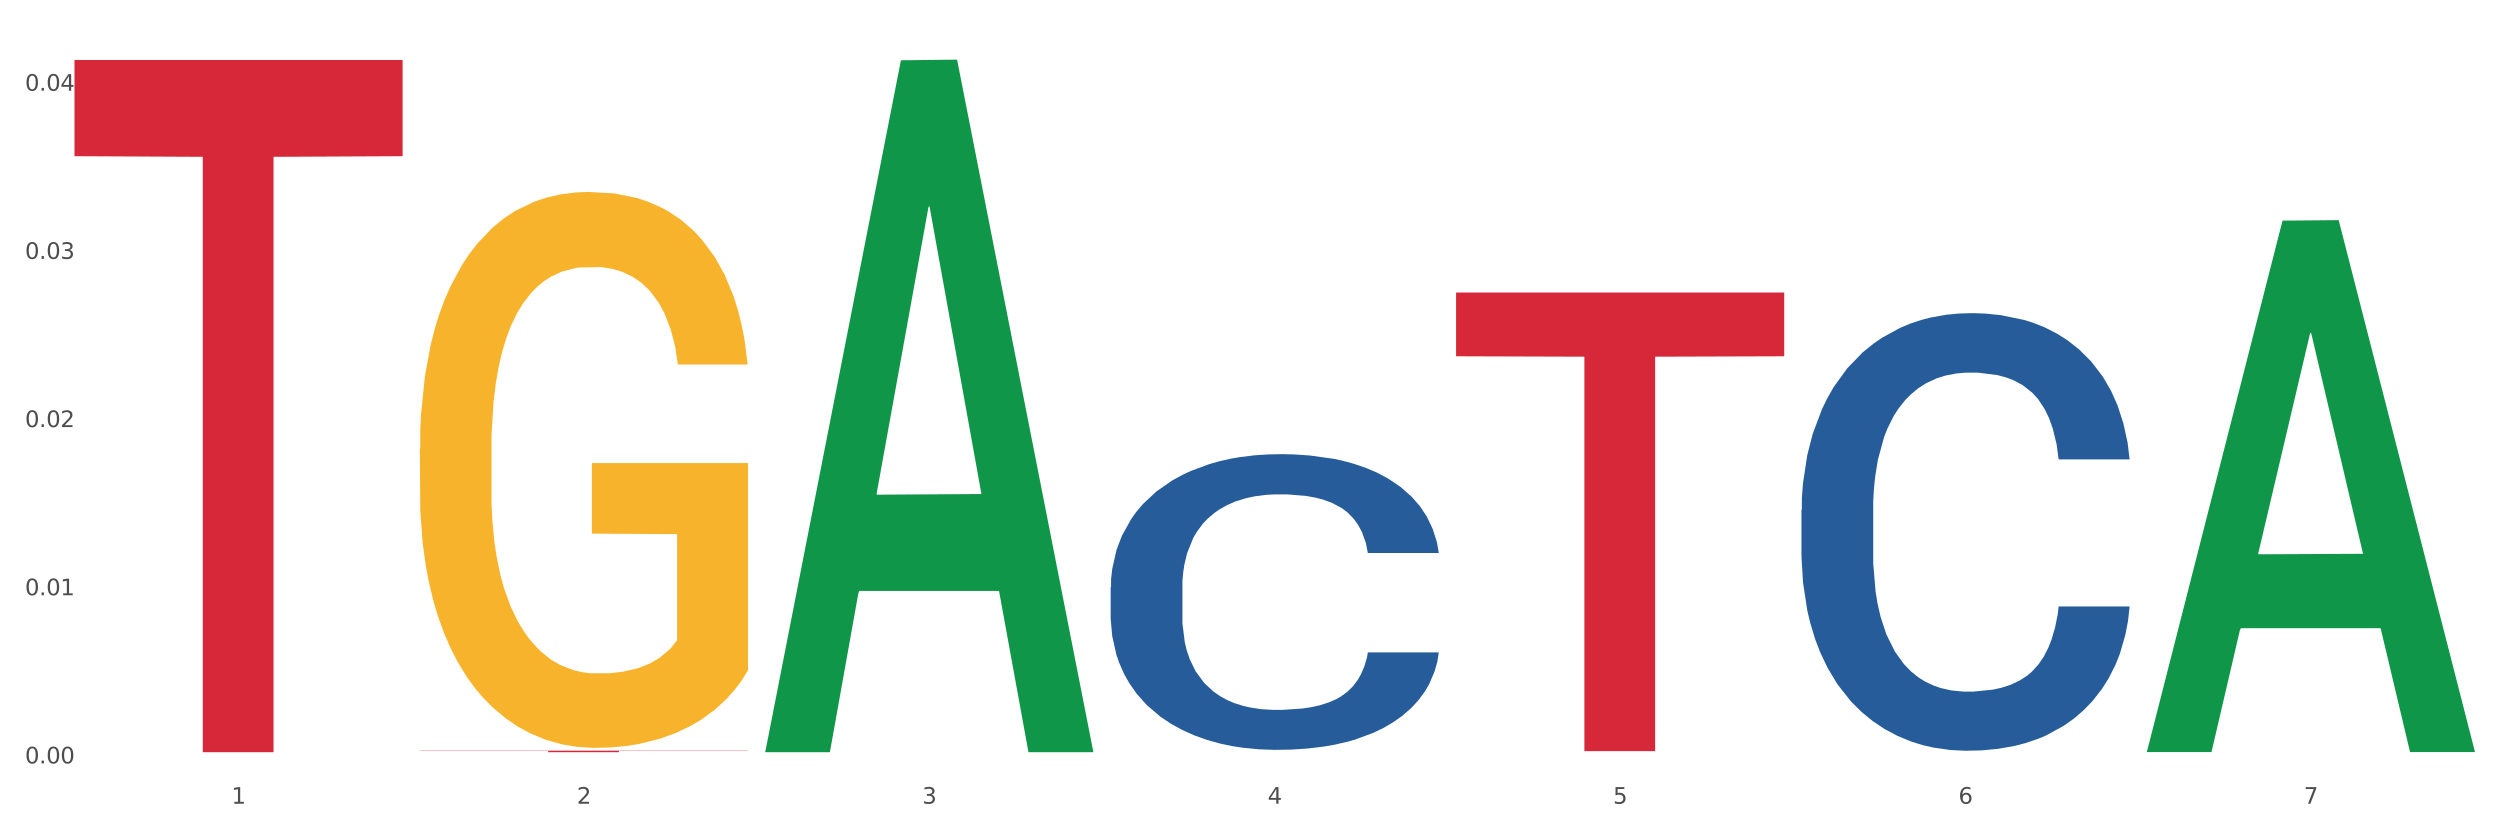
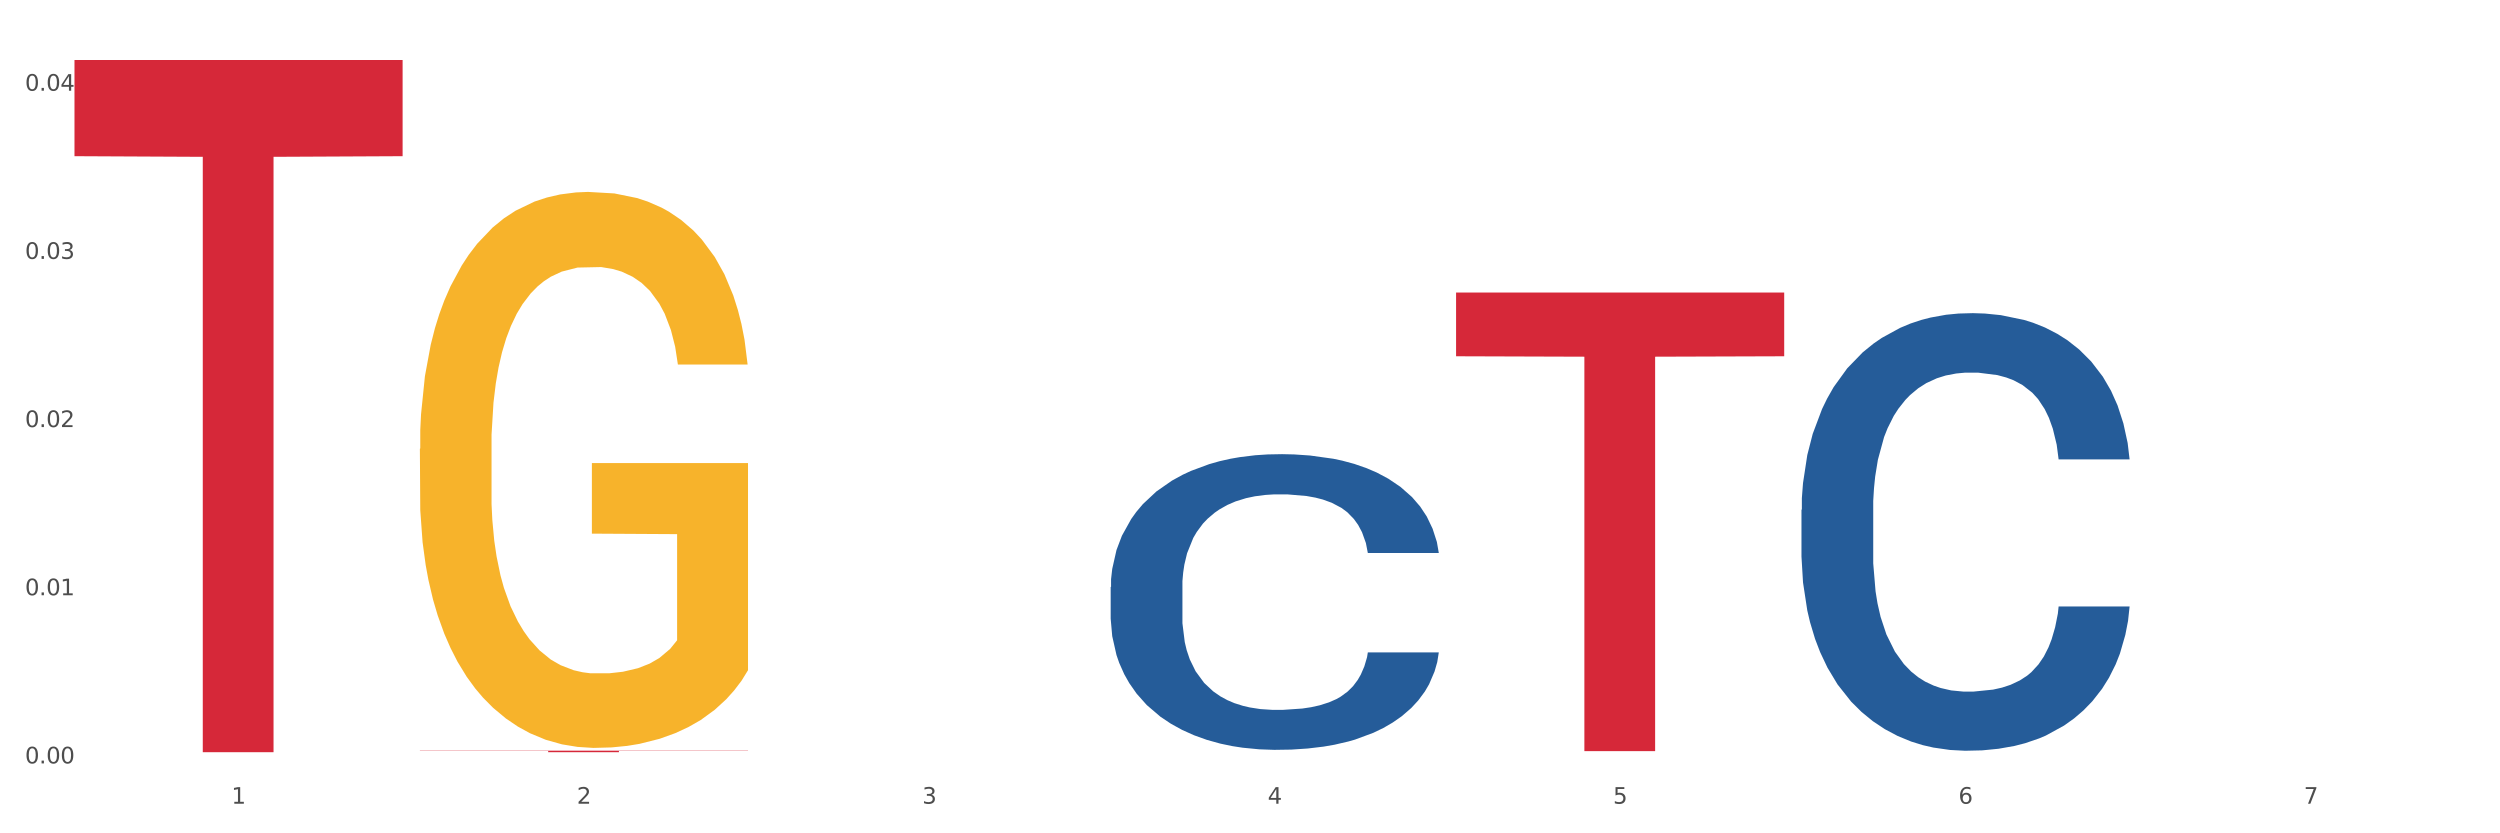
<svg xmlns="http://www.w3.org/2000/svg" xmlns:xlink="http://www.w3.org/1999/xlink" width="1080pt" height="360pt" viewBox="0 0 1080 360" version="1.1">
  <rect x="0" y="0" width="1080" height="360" fill="#333333" stroke="none" />
  <defs>
    <style type="text/css">*{stroke-linejoin: round; stroke-linecap: butt}</style>
  </defs>
  <g id="figure_1">
    <g id="patch_1">
      <path d="M 0 360  L 1080 360  L 1080 0  L 0 0  z " style="fill: #ffffff; stroke: #ffffff; stroke-linejoin: miter" />
    </g>
    <g id="axes_1">
      <g id="matplotlib.axis_1">
        <g id="xtick_1">
          <g id="text_1">
            <g style="fill: #4d4d4d" transform="translate(99.997 347.204) scale(0.096 -0.096)">
              <defs>
                <path id="DejaVuSans-31" d="M 794 531  L 1825 531  L 1825 4091  L 703 3866  L 703 4441  L 1819 4666  L 2450 4666  L 2450 531  L 3481 531  L 3481 0  L 794 0  L 794 531  z " transform="scale(0.016)" />
              </defs>
              <use xlink:href="#DejaVuSans-31" />
            </g>
          </g>
        </g>
        <g id="xtick_2">
          <g id="text_2">
            <g style="fill: #4d4d4d" transform="translate(249.209 347.204) scale(0.096 -0.096)">
              <defs>
                <path id="DejaVuSans-32" d="M 1228 531  L 3431 531  L 3431 0  L 469 0  L 469 531  Q 828 903 1448 1529  Q 2069 2156 2228 2338  Q 2531 2678 2651 2914  Q 2772 3150 2772 3378  Q 2772 3750 2511 3984  Q 2250 4219 1831 4219  Q 1534 4219 1204 4116  Q 875 4013 500 3803  L 500 4441  Q 881 4594 1212 4672  Q 1544 4750 1819 4750  Q 2544 4750 2975 4387  Q 3406 4025 3406 3419  Q 3406 3131 3298 2873  Q 3191 2616 2906 2266  Q 2828 2175 2409 1742  Q 1991 1309 1228 531  z " transform="scale(0.016)" />
              </defs>
              <use xlink:href="#DejaVuSans-32" />
            </g>
          </g>
        </g>
        <g id="xtick_3">
          <g id="text_3">
            <g style="fill: #4d4d4d" transform="translate(398.421 347.204) scale(0.096 -0.096)">
              <defs>
                <path id="DejaVuSans-33" d="M 2597 2516  Q 3050 2419 3304 2112  Q 3559 1806 3559 1356  Q 3559 666 3084 287  Q 2609 -91 1734 -91  Q 1441 -91 1130 -33  Q 819 25 488 141  L 488 750  Q 750 597 1062 519  Q 1375 441 1716 441  Q 2309 441 2620 675  Q 2931 909 2931 1356  Q 2931 1769 2642 2001  Q 2353 2234 1838 2234  L 1294 2234  L 1294 2753  L 1863 2753  Q 2328 2753 2575 2939  Q 2822 3125 2822 3475  Q 2822 3834 2567 4026  Q 2313 4219 1838 4219  Q 1578 4219 1281 4162  Q 984 4106 628 3988  L 628 4550  Q 988 4650 1302 4700  Q 1616 4750 1894 4750  Q 2613 4750 3031 4423  Q 3450 4097 3450 3541  Q 3450 3153 3228 2886  Q 3006 2619 2597 2516  z " transform="scale(0.016)" />
              </defs>
              <use xlink:href="#DejaVuSans-33" />
            </g>
          </g>
        </g>
        <g id="xtick_4">
          <g id="text_4">
            <g style="fill: #4d4d4d" transform="translate(547.634 347.204) scale(0.096 -0.096)">
              <defs>
                <path id="DejaVuSans-34" d="M 2419 4116  L 825 1625  L 2419 1625  L 2419 4116  z M 2253 4666  L 3047 4666  L 3047 1625  L 3713 1625  L 3713 1100  L 3047 1100  L 3047 0  L 2419 0  L 2419 1100  L 313 1100  L 313 1709  L 2253 4666  z " transform="scale(0.016)" />
              </defs>
              <use xlink:href="#DejaVuSans-34" />
            </g>
          </g>
        </g>
        <g id="xtick_5">
          <g id="text_5">
            <g style="fill: #4d4d4d" transform="translate(696.846 347.204) scale(0.096 -0.096)">
              <defs>
                <path id="DejaVuSans-35" d="M 691 4666  L 3169 4666  L 3169 4134  L 1269 4134  L 1269 2991  Q 1406 3038 1543 3061  Q 1681 3084 1819 3084  Q 2600 3084 3056 2656  Q 3513 2228 3513 1497  Q 3513 744 3044 326  Q 2575 -91 1722 -91  Q 1428 -91 1123 -41  Q 819 9 494 109  L 494 744  Q 775 591 1075 516  Q 1375 441 1709 441  Q 2250 441 2565 725  Q 2881 1009 2881 1497  Q 2881 1984 2565 2268  Q 2250 2553 1709 2553  Q 1456 2553 1204 2497  Q 953 2441 691 2322  L 691 4666  z " transform="scale(0.016)" />
              </defs>
              <use xlink:href="#DejaVuSans-35" />
            </g>
          </g>
        </g>
        <g id="xtick_6">
          <g id="text_6">
            <g style="fill: #4d4d4d" transform="translate(846.058 347.204) scale(0.096 -0.096)">
              <defs>
                <path id="DejaVuSans-36" d="M 2113 2584  Q 1688 2584 1439 2293  Q 1191 2003 1191 1497  Q 1191 994 1439 701  Q 1688 409 2113 409  Q 2538 409 2786 701  Q 3034 994 3034 1497  Q 3034 2003 2786 2293  Q 2538 2584 2113 2584  z M 3366 4563  L 3366 3988  Q 3128 4100 2886 4159  Q 2644 4219 2406 4219  Q 1781 4219 1451 3797  Q 1122 3375 1075 2522  Q 1259 2794 1537 2939  Q 1816 3084 2150 3084  Q 2853 3084 3261 2657  Q 3669 2231 3669 1497  Q 3669 778 3244 343  Q 2819 -91 2113 -91  Q 1303 -91 875 529  Q 447 1150 447 2328  Q 447 3434 972 4092  Q 1497 4750 2381 4750  Q 2619 4750 2861 4703  Q 3103 4656 3366 4563  z " transform="scale(0.016)" />
              </defs>
              <use xlink:href="#DejaVuSans-36" />
            </g>
          </g>
        </g>
        <g id="xtick_7">
          <g id="text_7">
            <g style="fill: #4d4d4d" transform="translate(995.27 347.204) scale(0.096 -0.096)">
              <defs>
                <path id="DejaVuSans-37" d="M 525 4666  L 3525 4666  L 3525 4397  L 1831 0  L 1172 0  L 2766 4134  L 525 4134  L 525 4666  z " transform="scale(0.016)" />
              </defs>
              <use xlink:href="#DejaVuSans-37" />
            </g>
          </g>
        </g>
        <g id="xtick_8" />
        <g id="xtick_9" />
        <g id="xtick_10" />
        <g id="xtick_11" />
        <g id="xtick_12" />
        <g id="xtick_13" />
      </g>
      <g id="matplotlib.axis_2">
        <g id="ytick_1">
          <g id="text_8">
            <g style="fill: #4d4d4d" transform="translate(10.8 329.798) scale(0.096 -0.096)">
              <defs>
                <path id="DejaVuSans-30" d="M 2034 4250  Q 1547 4250 1301 3770  Q 1056 3291 1056 2328  Q 1056 1369 1301 889  Q 1547 409 2034 409  Q 2525 409 2770 889  Q 3016 1369 3016 2328  Q 3016 3291 2770 3770  Q 2525 4250 2034 4250  z M 2034 4750  Q 2819 4750 3233 4129  Q 3647 3509 3647 2328  Q 3647 1150 3233 529  Q 2819 -91 2034 -91  Q 1250 -91 836 529  Q 422 1150 422 2328  Q 422 3509 836 4129  Q 1250 4750 2034 4750  z " transform="scale(0.016)" />
                <path id="DejaVuSans-2e" d="M 684 794  L 1344 794  L 1344 0  L 684 0  L 684 794  z " transform="scale(0.016)" />
              </defs>
              <use xlink:href="#DejaVuSans-30" />
              <use xlink:href="#DejaVuSans-2e" transform="translate(63.623 0)" />
              <use xlink:href="#DejaVuSans-30" transform="translate(95.41 0)" />
              <use xlink:href="#DejaVuSans-30" transform="translate(159.033 0)" />
            </g>
          </g>
        </g>
        <g id="ytick_2">
          <g id="text_9">
            <g style="fill: #4d4d4d" transform="translate(10.8 257.146) scale(0.096 -0.096)">
              <use xlink:href="#DejaVuSans-30" />
              <use xlink:href="#DejaVuSans-2e" transform="translate(63.623 0)" />
              <use xlink:href="#DejaVuSans-30" transform="translate(95.41 0)" />
              <use xlink:href="#DejaVuSans-31" transform="translate(159.033 0)" />
            </g>
          </g>
        </g>
        <g id="ytick_3">
          <g id="text_10">
            <g style="fill: #4d4d4d" transform="translate(10.8 184.495) scale(0.096 -0.096)">
              <use xlink:href="#DejaVuSans-30" />
              <use xlink:href="#DejaVuSans-2e" transform="translate(63.623 0)" />
              <use xlink:href="#DejaVuSans-30" transform="translate(95.41 0)" />
              <use xlink:href="#DejaVuSans-32" transform="translate(159.033 0)" />
            </g>
          </g>
        </g>
        <g id="ytick_4">
          <g id="text_11">
            <g style="fill: #4d4d4d" transform="translate(10.8 111.843) scale(0.096 -0.096)">
              <use xlink:href="#DejaVuSans-30" />
              <use xlink:href="#DejaVuSans-2e" transform="translate(63.623 0)" />
              <use xlink:href="#DejaVuSans-30" transform="translate(95.41 0)" />
              <use xlink:href="#DejaVuSans-33" transform="translate(159.033 0)" />
            </g>
          </g>
        </g>
        <g id="ytick_5">
          <g id="text_12">
            <g style="fill: #4d4d4d" transform="translate(10.8 39.191) scale(0.096 -0.096)">
              <use xlink:href="#DejaVuSans-30" />
              <use xlink:href="#DejaVuSans-2e" transform="translate(63.623 0)" />
              <use xlink:href="#DejaVuSans-30" transform="translate(95.41 0)" />
              <use xlink:href="#DejaVuSans-34" transform="translate(159.033 0)" />
            </g>
          </g>
        </g>
        <g id="ytick_6" />
        <g id="ytick_7" />
        <g id="ytick_8" />
        <g id="ytick_9" />
      </g>
      <g id="PolyCollection_1">
-         <path d="M 330.599 324.388  L 330.746 324.107  L 389.2 26.04  L 413.458 25.759  L 472.351 324.95  L 444.293 324.95  L 431.579 255.279  L 371.225 255.279  L 370.787 256.403  L 358.511 324.95  L 330.599 324.95  L 330.599 324.388  L 378.824 213.701  L 423.98 213.42  L 401.621 89.531  L 401.329 88.969  L 401.037 89.811  L 378.678 213.42  L 378.824 213.701  L 330.599 324.388  z " clip-path="url(#pd366c9ab24)" style="fill: #109648" />
        <path d="M 479.812 253.592  L 479.979 253.476  L 479.979 250.209  L 480.482 245.776  L 482.325 237.61  L 484.671 231.427  L 488.692 224.194  L 490.87 221.161  L 493.719 217.778  L 499.583 212.295  L 506.285 207.628  L 510.977 205.062  L 514.496 203.429  L 522.371 200.512  L 526.895 199.229  L 531.586 198.179  L 535.608 197.479  L 542.31 196.662  L 547.672 196.312  L 553.871 196.196  L 559.065 196.312  L 565.935 196.779  L 575.988 198.179  L 579.842 198.996  L 585.036 200.395  L 590.398 202.262  L 594.754 204.129  L 599.781 206.812  L 604.975 210.312  L 610.002 214.745  L 613.521 218.828  L 616.369 223.144  L 618.882 228.394  L 620.726 234.11  L 621.563 238.893  L 590.901 238.893  L 590.063 234.577  L 588.387 229.91  L 586.712 226.761  L 584.869 224.194  L 582.02 221.278  L 579.507 219.411  L 575.318 217.194  L 571.464 215.795  L 568.281 214.978  L 564.427 214.278  L 556.217 213.578  L 550.352 213.578  L 546.666 213.811  L 542.142 214.395  L 538.288 215.211  L 533.764 216.611  L 530.246 218.128  L 526.727 220.111  L 524.716 221.511  L 521.7 224.077  L 519.69 226.177  L 517.009 229.794  L 515.501 232.36  L 512.82 239.01  L 511.647 243.91  L 511.144 247.293  L 510.809 251.026  L 510.809 269.225  L 511.815 277.391  L 512.652 280.891  L 513.993 284.857  L 516.506 289.99  L 520.192 295.007  L 524.046 298.623  L 527.23 300.84  L 530.246 302.473  L 533.262 303.756  L 536.948 304.923  L 539.964 305.623  L 544.488 306.323  L 549.85 306.673  L 554.039 306.673  L 562.584 306.089  L 566.438 305.506  L 570.124 304.689  L 574.145 303.406  L 577.329 302.006  L 579.172 300.956  L 582.188 298.74  L 584.534 296.407  L 586.544 293.723  L 587.885 291.39  L 589.393 287.89  L 590.566 283.924  L 590.901 281.824  L 621.563 281.824  L 620.893 286.024  L 619.72 290.107  L 617.374 295.59  L 615.531 298.74  L 612.683 302.589  L 609.667 305.856  L 605.478 309.472  L 601.624 312.156  L 597.603 314.489  L 593.246 316.589  L 585.371 319.505  L 582.523 320.322  L 576.491 321.722  L 571.799 322.538  L 564.93 323.355  L 557.892 323.822  L 550.52 323.938  L 543.985 323.705  L 536.78 323.005  L 532.256 322.305  L 527.23 321.255  L 521.365 319.622  L 515.836 317.639  L 510.642 315.305  L 505.783 312.622  L 501.259 309.589  L 495.394 304.573  L 491.038 299.673  L 487.854 295.123  L 485.676 291.273  L 483.498 286.374  L 482.325 282.991  L 480.482 274.824  L 479.812 267.242  L 479.812 253.592  z " clip-path="url(#pd366c9ab24)" style="fill: #255c99" />
        <path d="M 778.236 220.221  L 778.404 220.048  L 778.404 215.214  L 778.906 208.654  L 780.749 196.568  L 783.095 187.418  L 787.117 176.714  L 789.295 172.225  L 792.143 167.218  L 798.008 159.104  L 804.71 152.198  L 809.401 148.399  L 812.92 145.982  L 820.795 141.666  L 825.319 139.767  L 830.011 138.213  L 834.032 137.177  L 840.734 135.969  L 846.096 135.451  L 852.296 135.278  L 857.49 135.451  L 864.359 136.141  L 874.413 138.213  L 878.267 139.422  L 883.461 141.493  L 888.823 144.256  L 893.179 147.018  L 898.206 150.989  L 903.4 156.169  L 908.426 162.729  L 911.945 168.772  L 914.794 175.16  L 917.307 182.929  L 919.15 191.389  L 919.988 198.467  L 889.325 198.467  L 888.487 192.079  L 886.812 185.174  L 885.136 180.512  L 883.293 176.714  L 880.445 172.398  L 877.931 169.635  L 873.743 166.355  L 869.889 164.283  L 866.705 163.075  L 862.851 162.039  L 854.641 161.003  L 848.777 161.003  L 845.091 161.348  L 840.567 162.211  L 836.713 163.42  L 832.189 165.492  L 828.67 167.736  L 825.152 170.671  L 823.141 172.743  L 820.125 176.541  L 818.114 179.649  L 815.433 185.001  L 813.925 188.799  L 811.245 198.64  L 810.072 205.891  L 809.569 210.898  L 809.234 216.423  L 809.234 243.356  L 810.239 255.441  L 811.077 260.621  L 812.417 266.491  L 814.931 274.087  L 818.617 281.511  L 822.471 286.863  L 825.654 290.144  L 828.67 292.561  L 831.686 294.46  L 835.372 296.186  L 838.388 297.222  L 842.912 298.258  L 848.274 298.776  L 852.463 298.776  L 861.008 297.913  L 864.862 297.05  L 868.548 295.841  L 872.57 293.942  L 875.753 291.87  L 877.596 290.316  L 880.612 287.036  L 882.958 283.583  L 884.969 279.612  L 886.309 276.159  L 887.817 270.98  L 888.99 265.11  L 889.325 262.002  L 919.988 262.002  L 919.318 268.217  L 918.145 274.26  L 915.799 282.374  L 913.956 287.036  L 911.107 292.733  L 908.091 297.568  L 903.902 302.92  L 900.049 306.891  L 896.027 310.344  L 891.671 313.451  L 883.796 317.767  L 880.947 318.976  L 874.915 321.048  L 870.224 322.256  L 863.354 323.465  L 856.317 324.155  L 848.944 324.328  L 842.41 323.983  L 835.205 322.947  L 830.681 321.911  L 825.654 320.357  L 819.79 317.94  L 814.26 315.005  L 809.066 311.552  L 804.207 307.581  L 799.683 303.092  L 793.819 295.668  L 789.462 288.417  L 786.279 281.684  L 784.101 275.987  L 781.922 268.735  L 780.749 263.728  L 778.906 251.643  L 778.236 240.421  L 778.236 220.221  z " clip-path="url(#pd366c9ab24)" style="fill: #255c99" />
        <path d="M 629.024 126.378  L 770.776 126.378  L 770.776 153.909  L 715.015 154.095  L 715.015 324.493  L 684.448 324.493  L 684.448 154.095  L 629.024 153.909  L 629.024 126.564  L 629.024 126.378  z " clip-path="url(#pd366c9ab24)" style="fill: #d62839" />
        <path d="M 181.387 324.302  L 323.139 324.302  L 323.139 324.392  L 267.379 324.393  L 267.379 324.95  L 236.811 324.95  L 236.811 324.393  L 181.387 324.392  L 181.387 324.303  L 181.387 324.302  z " clip-path="url(#pd366c9ab24)" style="fill: #d62839" />
        <path d="M 32.175 25.916  L 173.927 25.916  L 173.927 67.471  L 118.167 67.752  L 118.167 324.95  L 87.599 324.95  L 87.599 67.752  L 32.175 67.471  L 32.175 26.196  L 32.175 25.916  z " clip-path="url(#pd366c9ab24)" style="fill: #d62839" />
        <path d="M 181.387 193.899  L 181.555 193.68  L 181.555 185.783  L 181.889 178.983  L 183.563 162.531  L 186.073 148.931  L 187.914 141.692  L 189.755 135.77  L 191.931 129.847  L 194.608 123.705  L 199.462 114.712  L 202.474 110.105  L 206.156 105.279  L 212.85 98.26  L 217.704 94.311  L 222.724 91.021  L 230.925 87.073  L 236.28 85.318  L 241.971 84.002  L 248.832 83.124  L 254.02 82.905  L 265.401 83.563  L 275.107 85.537  L 279.793 87.073  L 285.818 89.705  L 288.998 91.46  L 294.186 94.969  L 299.541 99.576  L 303.223 103.524  L 308.746 110.982  L 312.93 118.441  L 316.779 127.654  L 318.788 134.015  L 320.294 139.938  L 321.633 146.738  L 322.971 157.486  L 292.847 157.486  L 291.676 149.809  L 289.835 142.57  L 287.157 135.55  L 284.814 131.163  L 280.797 125.679  L 277.116 122.17  L 273.266 119.537  L 268.58 117.344  L 264.899 116.247  L 259.71 115.37  L 249.502 115.589  L 242.64 117.344  L 237.954 119.537  L 234.942 121.512  L 232.264 123.705  L 229.251 126.776  L 225.737 131.383  L 223.227 135.55  L 220.716 140.815  L 218.708 146.08  L 216.867 152.222  L 215.361 158.802  L 214.189 165.602  L 213.185 173.938  L 212.348 187.757  L 212.348 217.809  L 212.683 224.609  L 213.52 233.603  L 214.524 240.403  L 216.198 248.519  L 217.704 254.003  L 220.549 261.9  L 223.729 268.481  L 226.239 272.648  L 228.749 276.158  L 233.101 280.984  L 237.954 284.932  L 242.138 287.345  L 247.828 289.539  L 251.677 290.416  L 255.024 290.855  L 263.225 290.855  L 269.082 290.197  L 275.609 288.662  L 280.63 286.687  L 284.814 284.274  L 289.5 280.326  L 292.512 276.597  L 292.512 230.751  L 255.694 230.532  L 255.694 200.041  L 323.139 200.041  L 323.139 289.539  L 320.294 294.145  L 317.114 298.313  L 313.767 302.042  L 308.746 306.649  L 302.721 311.036  L 297.366 314.107  L 291.676 316.739  L 284.981 319.152  L 276.279 321.346  L 270.923 322.223  L 264.229 322.881  L 256.363 323.101  L 249.502 322.662  L 242.807 321.565  L 235.778 319.591  L 228.917 316.739  L 223.729 313.888  L 218.541 310.378  L 213.018 305.771  L 208.666 301.384  L 205.319 297.436  L 201.637 292.391  L 197.621 285.81  L 194.608 279.887  L 191.931 273.745  L 189.086 265.848  L 187.077 259.048  L 185.069 250.493  L 183.898 244.132  L 182.559 234.261  L 181.555 220.442  L 181.387 193.899  z " clip-path="url(#pd366c9ab24)" style="fill: #f7b32b" />
-         <path d="M 927.448 324.475  L 927.595 324.259  L 986.049 95.309  L 1010.307 95.093  L 1069.2 324.906  L 1041.142 324.906  L 1028.428 271.391  L 968.074 271.391  L 967.636 272.254  L 955.36 324.906  L 927.448 324.906  L 927.448 324.475  L 975.673 239.455  L 1020.829 239.239  L 998.47 144.077  L 998.178 143.645  L 997.886 144.293  L 975.527 239.239  L 975.673 239.455  L 927.448 324.475  z " clip-path="url(#pd366c9ab24)" style="fill: #109648" />
      </g>
    </g>
  </g>
  <defs>
    <clipPath id="pd366c9ab24">
      <rect x="32.175" y="10.8" width="1037.025" height="329.109" />
    </clipPath>
  </defs>
</svg>